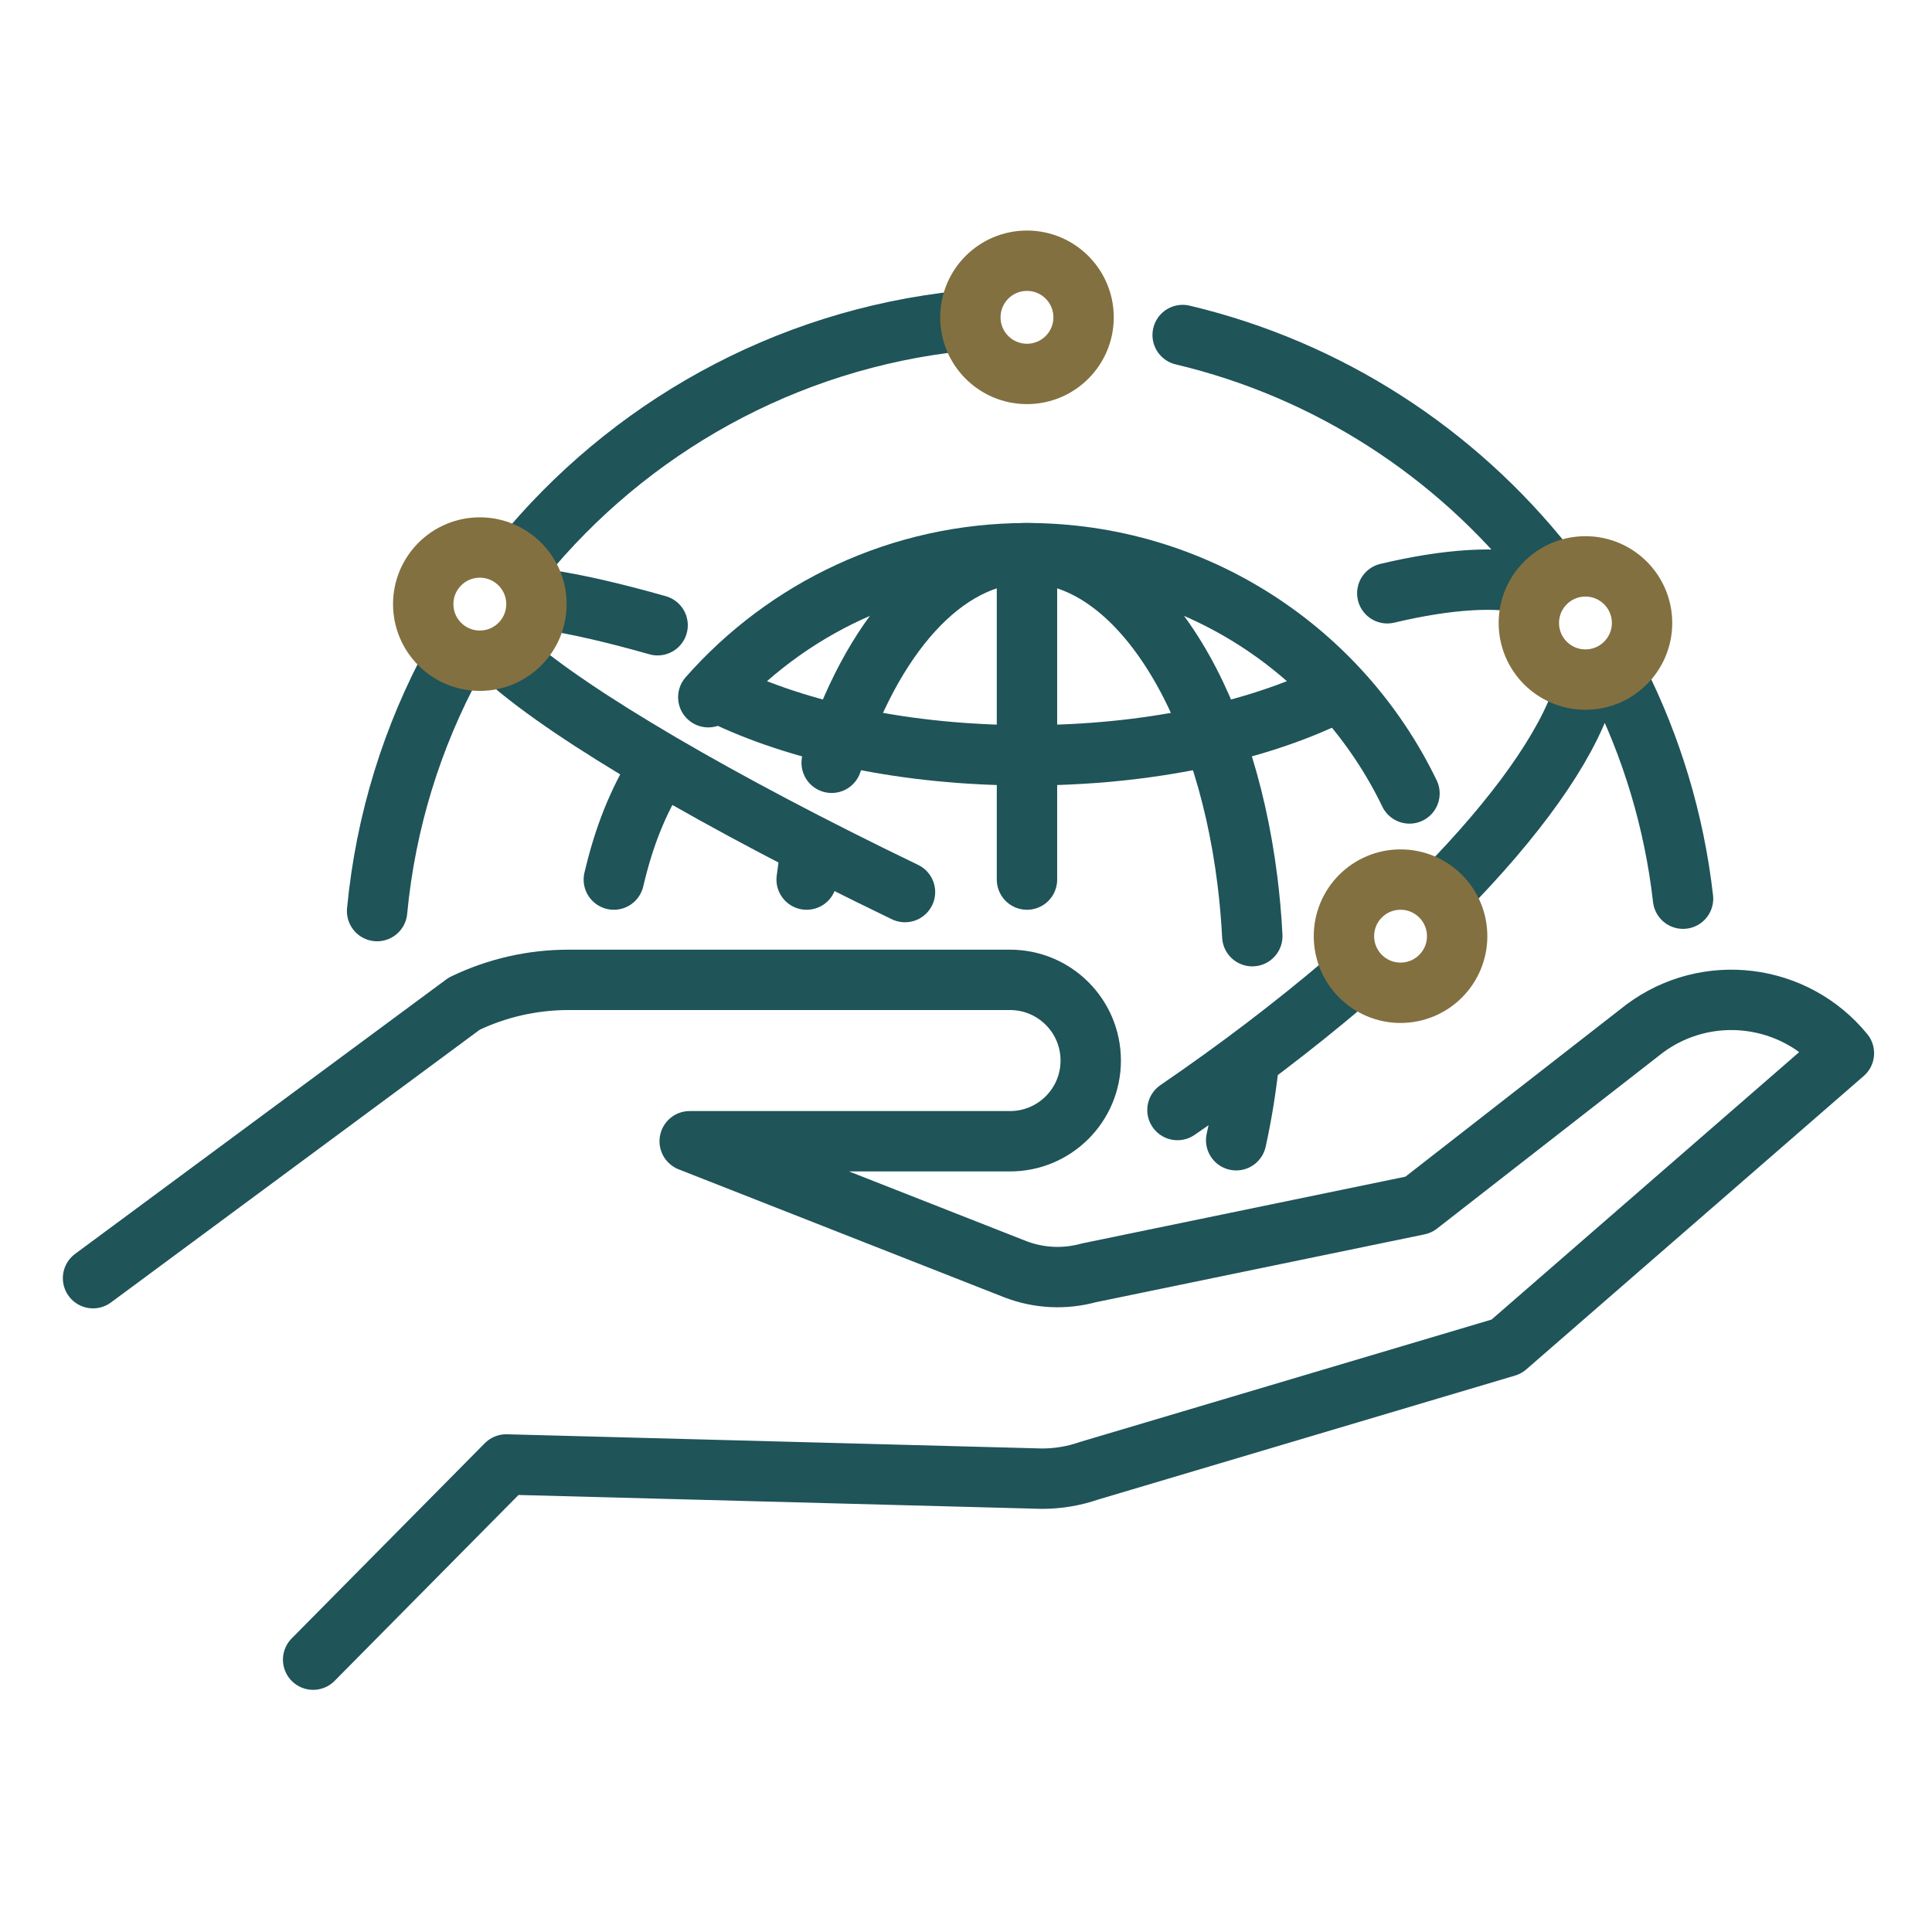
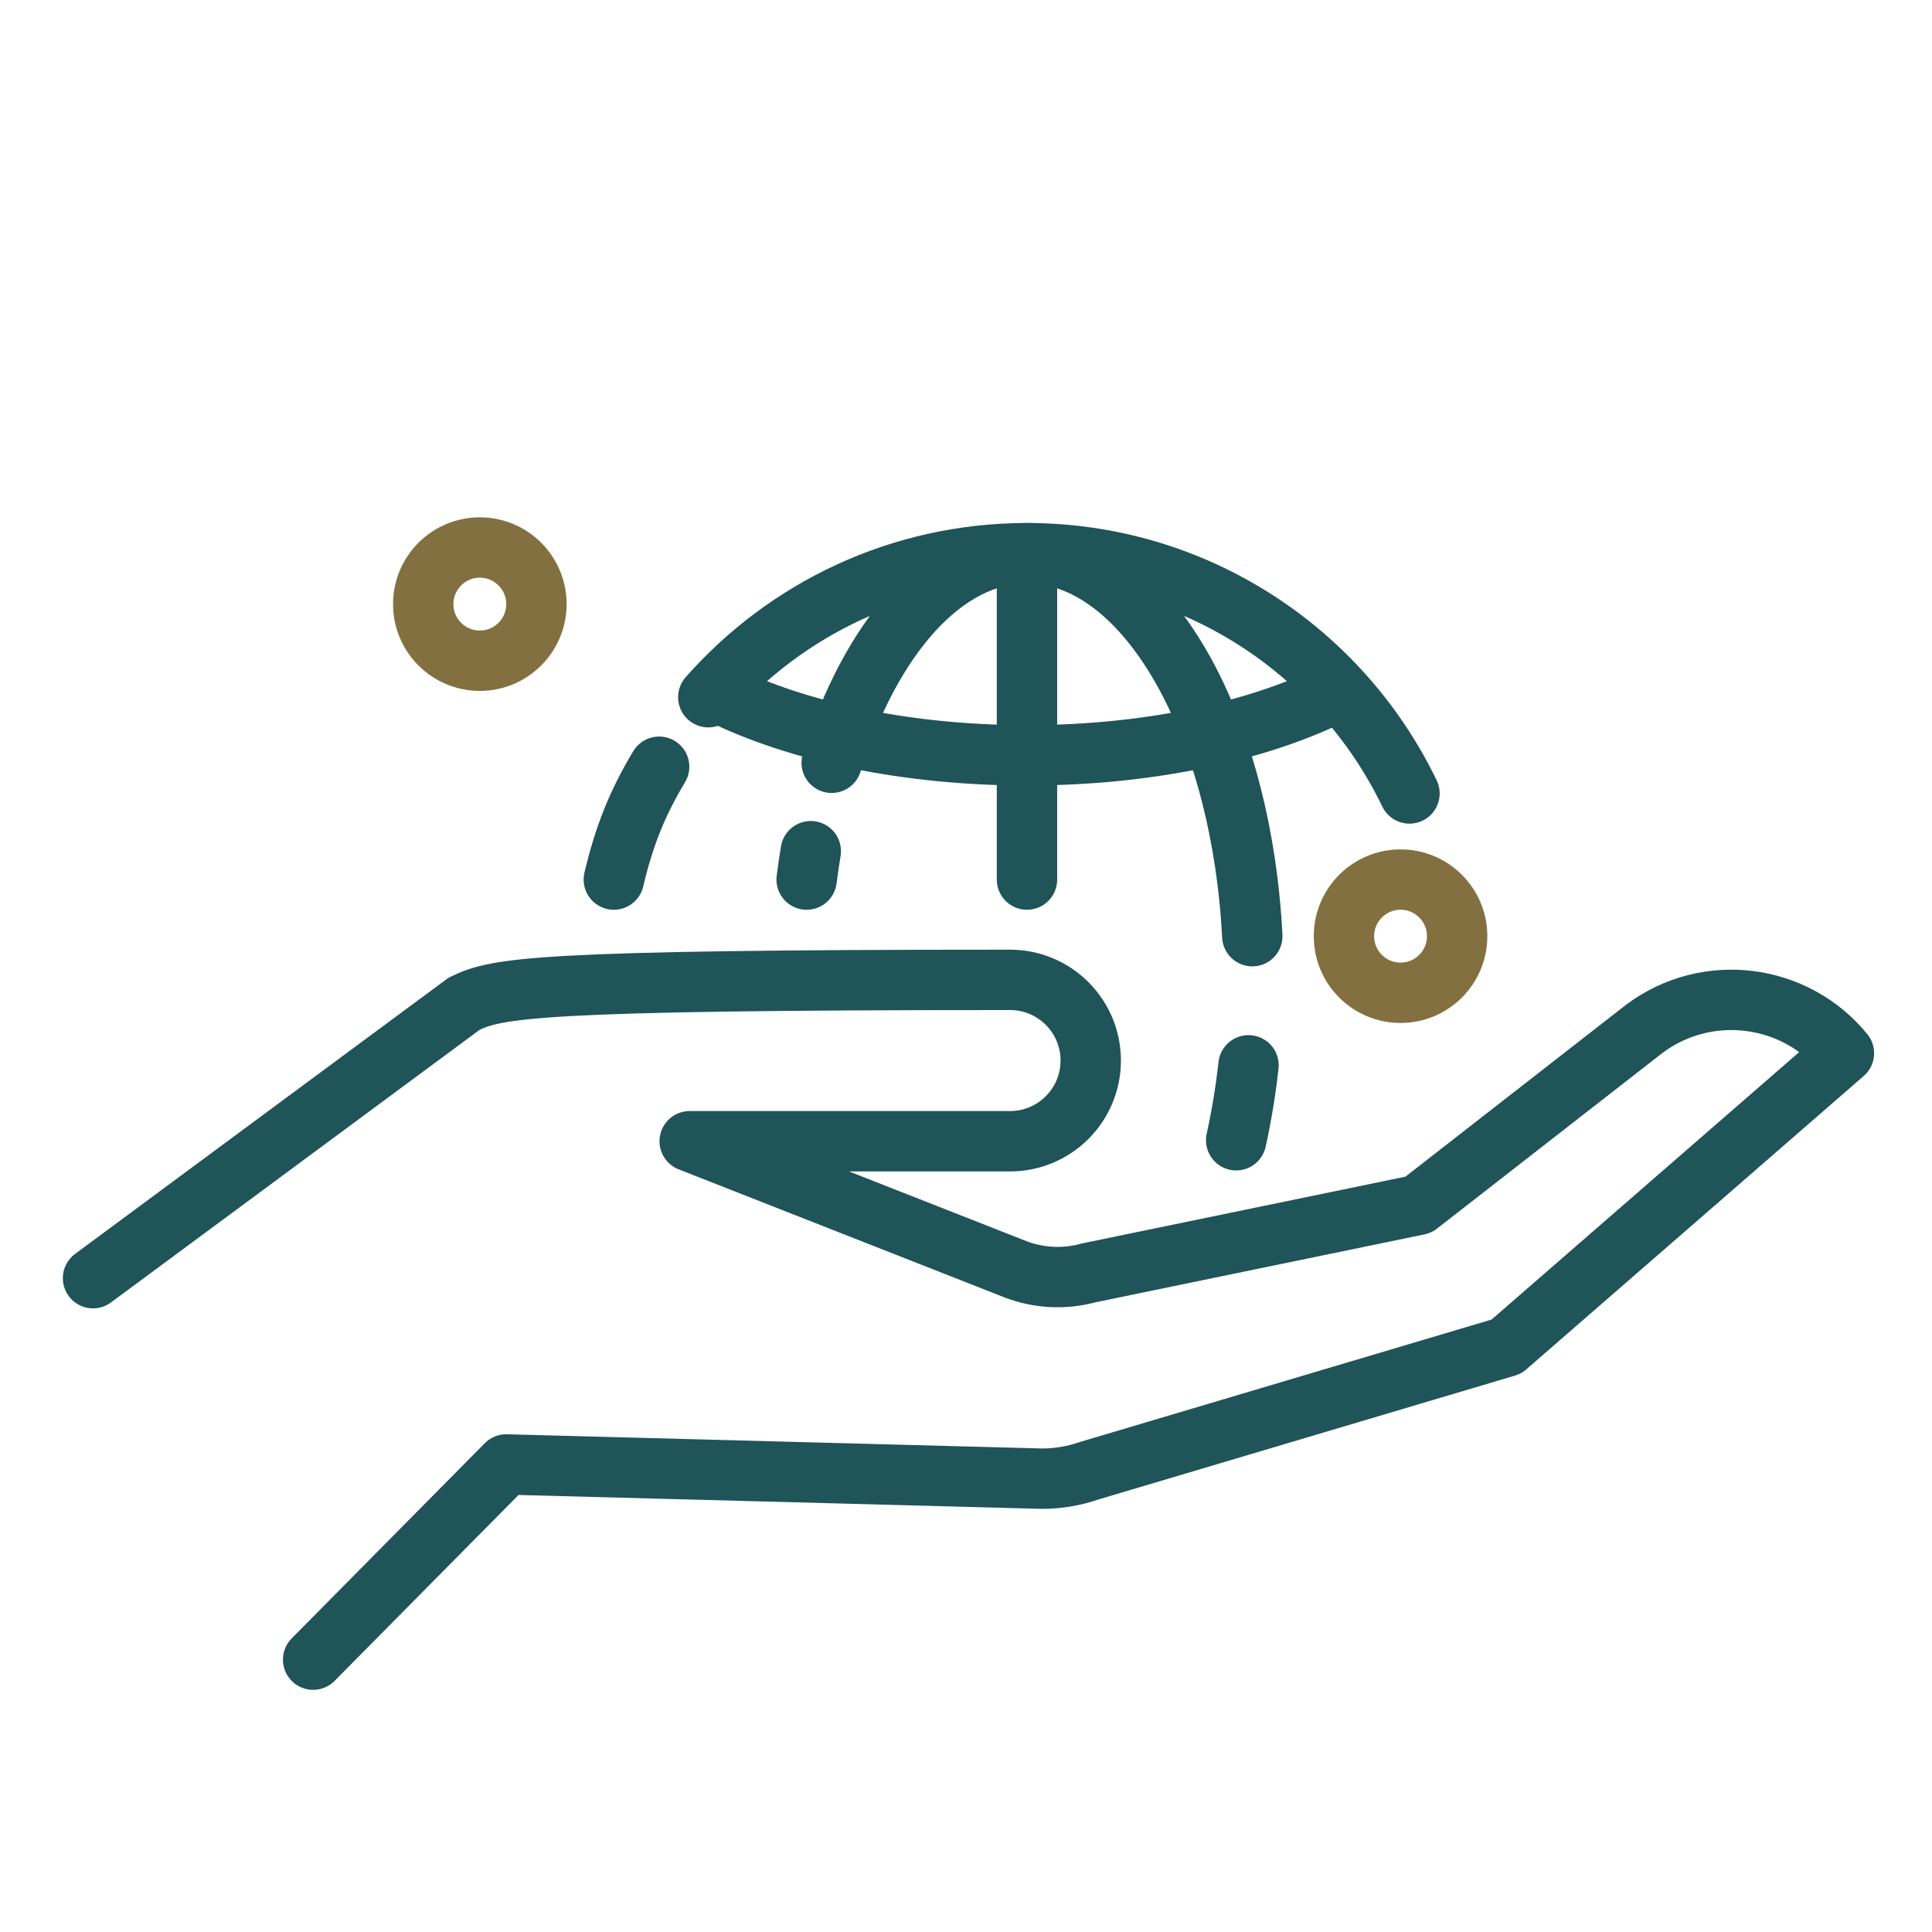
<svg xmlns="http://www.w3.org/2000/svg" width="64" height="64" viewBox="0 0 64 64" fill="none">
  <path d="M23.463 23.096C26.04 20.171 29.814 18.325 34.019 18.325C39.599 18.325 44.419 21.574 46.691 26.284M20.334 29.137C20.671 27.712 21.1 26.62 21.835 25.399M41.359 35.29C41.263 36.149 41.125 36.979 40.95 37.772" stroke="#1F5459" stroke-width="2" stroke-miterlimit="10" stroke-linecap="round" stroke-linejoin="round" />
  <path d="M27.55 25.268C28.853 21.113 31.263 18.325 34.02 18.325C37.57 18.325 40.544 22.95 41.321 29.162C41.397 29.765 41.452 30.382 41.484 31.012M26.721 29.137C26.761 28.82 26.807 28.506 26.858 28.197" stroke="#1F5459" stroke-width="2" stroke-miterlimit="10" stroke-linecap="round" stroke-linejoin="round" />
  <path d="M44.17 22.98C41.611 24.238 38.009 25.021 34.019 25.021C30.025 25.021 26.419 24.236 23.859 22.976" stroke="#1F5459" stroke-width="2" stroke-miterlimit="10" stroke-linecap="round" stroke-linejoin="round" />
  <path d="M34.02 18.459V29.137" stroke="#1F5459" stroke-width="2" stroke-miterlimit="10" stroke-linecap="round" stroke-linejoin="round" />
-   <path d="M10.373 54.978L16.77 48.512L34.517 48.983C35.05 48.983 35.579 48.894 36.083 48.719L49.903 44.609L61.082 34.889C59.45 32.895 56.539 32.537 54.474 34.078L46.987 39.911L36.063 42.166C35.266 42.385 34.42 42.344 33.647 42.05L22.847 37.805H33.459C34.935 37.805 36.132 36.608 36.132 35.132C36.132 33.655 34.935 32.459 33.459 32.459H18.832C17.636 32.459 16.456 32.728 15.378 33.248L3.082 42.341" stroke="#1F5459" stroke-width="2" stroke-miterlimit="10" stroke-linecap="round" stroke-linejoin="round" />
-   <path d="M53.591 22.512C54.71 24.74 55.458 27.186 55.753 29.77M39.177 11.098C44.006 12.242 48.213 14.996 51.198 18.762M17.278 18.528C20.811 14.195 25.981 11.248 31.845 10.632M12.492 30.181C12.776 27.194 13.663 24.384 15.031 21.872M44.519 32.581C42.869 33.982 41.016 35.396 39.005 36.771M52.457 22.976C51.868 24.783 50.224 27.08 47.796 29.551M45.956 19.653C47.961 19.177 49.627 19.068 50.804 19.372M18.13 19.873C19.104 20.017 20.34 20.302 21.784 20.712M29.979 29.551C23.823 26.583 18.965 23.729 16.848 21.872" stroke="#1F5459" stroke-width="2" stroke-miterlimit="10" stroke-linecap="round" stroke-linejoin="round" />
+   <path d="M10.373 54.978L16.77 48.512L34.517 48.983C35.05 48.983 35.579 48.894 36.083 48.719L49.903 44.609L61.082 34.889C59.45 32.895 56.539 32.537 54.474 34.078L46.987 39.911L36.063 42.166C35.266 42.385 34.42 42.344 33.647 42.05L22.847 37.805H33.459C34.935 37.805 36.132 36.608 36.132 35.132C36.132 33.655 34.935 32.459 33.459 32.459C17.636 32.459 16.456 32.728 15.378 33.248L3.082 42.341" stroke="#1F5459" stroke-width="2" stroke-miterlimit="10" stroke-linecap="round" stroke-linejoin="round" />
  <path d="M15.895 21.887C16.93 21.887 17.77 21.048 17.77 20.012C17.77 18.977 16.93 18.137 15.895 18.137C14.859 18.137 14.02 18.977 14.02 20.012C14.02 21.048 14.859 21.887 15.895 21.887Z" stroke="#837040" stroke-width="2" stroke-miterlimit="10" stroke-linecap="round" stroke-linejoin="round" />
  <path d="M46.395 32.887C47.43 32.887 48.27 32.048 48.27 31.012C48.27 29.977 47.43 29.137 46.395 29.137C45.359 29.137 44.52 29.977 44.52 31.012C44.52 32.048 45.359 32.887 46.395 32.887Z" stroke="#837040" stroke-width="2" stroke-miterlimit="10" stroke-linecap="round" stroke-linejoin="round" />
-   <path d="M52.52 22.512C53.555 22.512 54.395 21.673 54.395 20.637C54.395 19.602 53.555 18.762 52.52 18.762C51.484 18.762 50.645 19.602 50.645 20.637C50.645 21.673 51.484 22.512 52.52 22.512Z" stroke="#837040" stroke-width="2" stroke-miterlimit="10" stroke-linecap="round" stroke-linejoin="round" />
-   <path d="M34.02 12.387C35.055 12.387 35.895 11.548 35.895 10.512C35.895 9.477 35.055 8.637 34.02 8.637C32.984 8.637 32.145 9.477 32.145 10.512C32.145 11.548 32.984 12.387 34.02 12.387Z" stroke="#837040" stroke-width="2" stroke-miterlimit="10" stroke-linecap="round" stroke-linejoin="round" />
</svg>